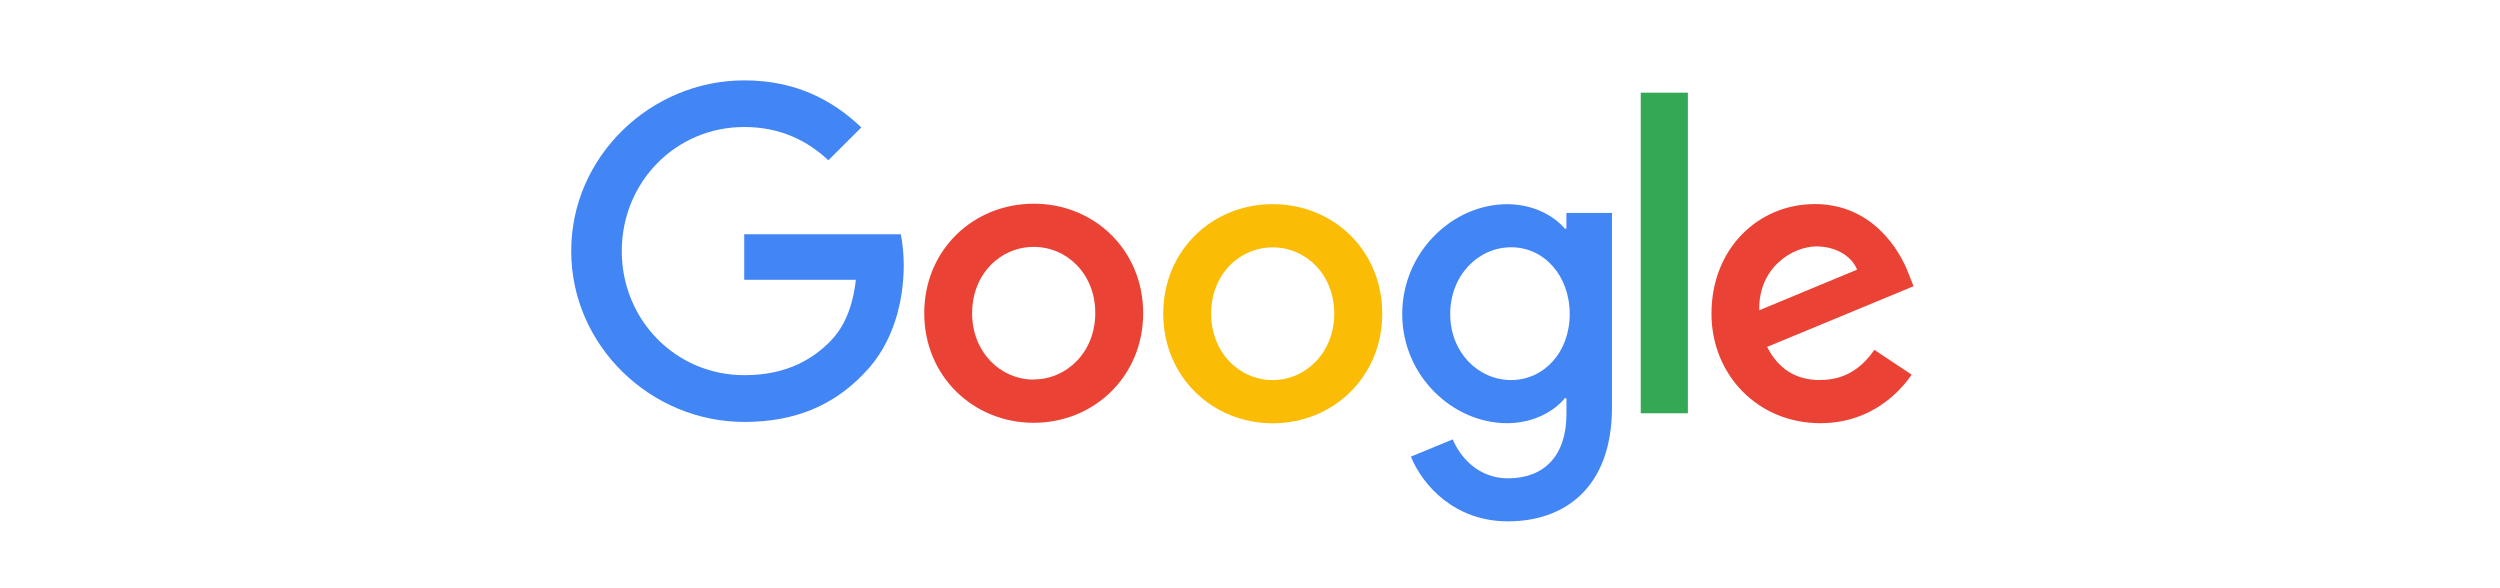
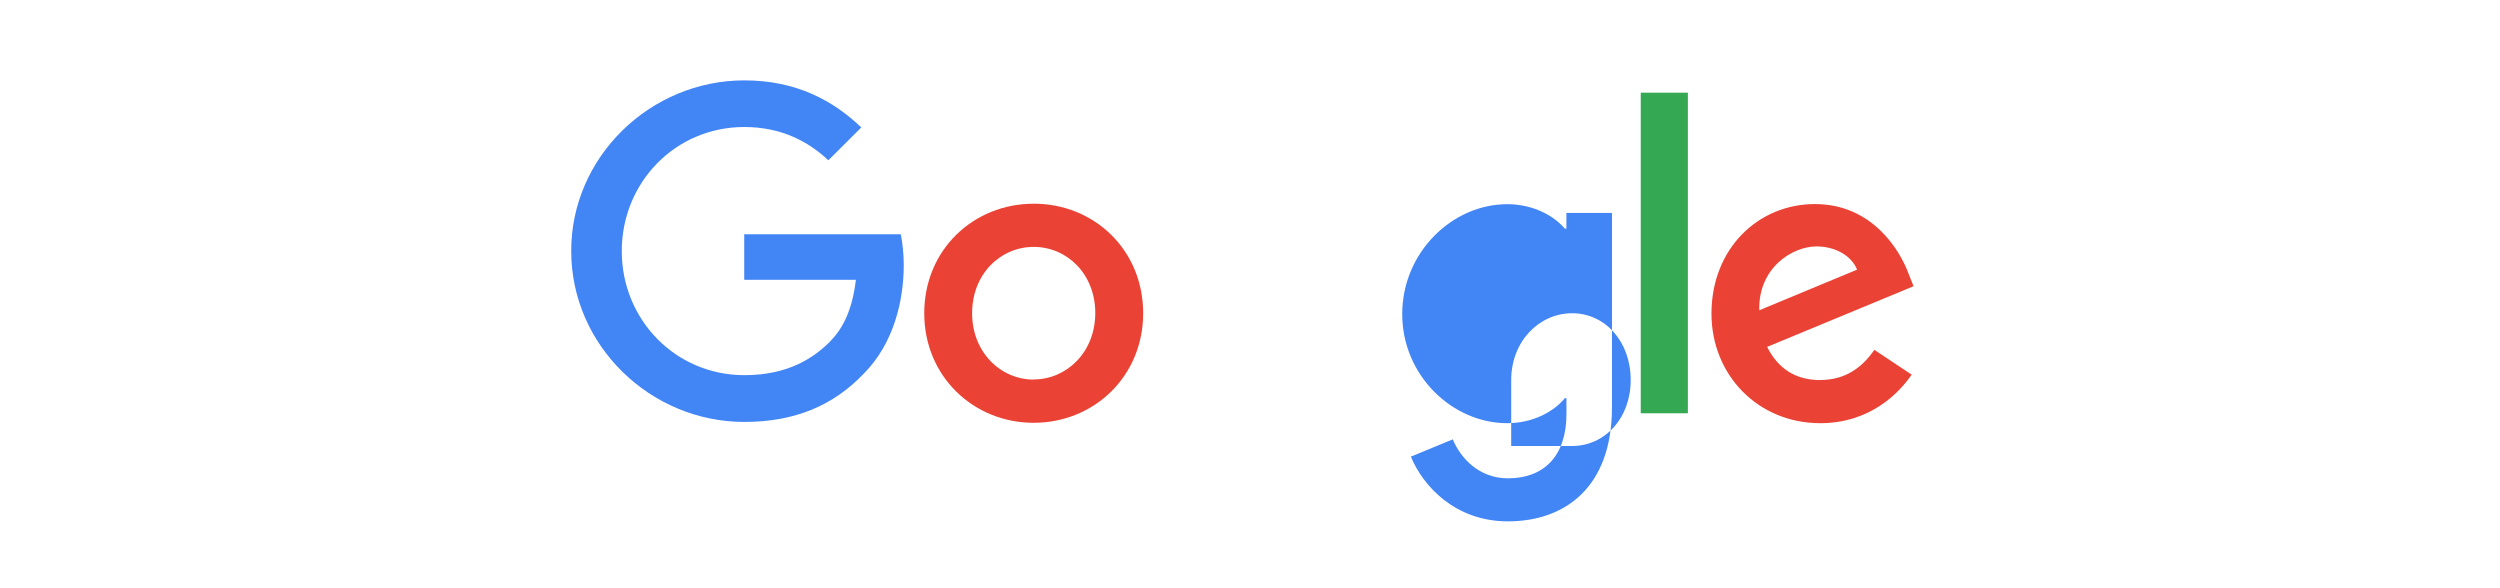
<svg xmlns="http://www.w3.org/2000/svg" version="1.1" x="0px" y="0px" viewBox="0 0 136 32" style="enable-background:new 0 0 136 32;" xml:space="preserve">
  <g id="Livello_1">
    <g id="qaEJec">
      <path style="fill:#EA4335;" d="M99.017,20.675c-1.33,0-2.278-0.608-2.886-1.804l7.967-3.3l-0.27-0.68    c-0.495-1.33-2.008-3.79-5.102-3.79c-3.068,0-5.622,2.41-5.622,5.96c0,3.34,2.53,5.96,5.92,5.96c2.73,0,4.31-1.67,4.97-2.64    l-2.03-1.35c-0.673,0.98-1.6,1.64-2.93,1.64L99.017,20.675z M98.814,13.405c1.04,0,1.92,0.52,2.21,1.264l-5.32,2.21    c-0.06-2.3,1.79-3.474,3.12-3.474H98.814z" />
    </g>
    <g id="YGlOvc">
      <path style="fill:#34A853;" d="M89.256,5.042h2.564v17.44h-2.564V5.042z" />
    </g>
    <g id="BWfIk">
-       <path style="fill:#4285F4;" d="M85.215,12.438h-0.088c-0.588-0.697-1.716-1.33-3.136-1.33c-2.98,0-5.71,2.614-5.71,5.98    c0,3.338,2.73,5.933,5.71,5.933c1.42,0,2.548-0.64,3.136-1.36h0.088v0.86c0,2.28-1.217,3.5-3.183,3.5c-1.61,0-2.6-1.15-3-2.12    l-2.28,0.94c0.65,1.58,2.39,3.52,5.28,3.52c3.06,0,5.66-1.807,5.66-6.206V11.582h-2.48v0.858L85.215,12.438z M82.209,20.675    c-1.804,0-3.318-1.513-3.318-3.588c0-2.1,1.514-3.635,3.318-3.635c1.784,0,3.183,1.534,3.183,3.635c0,2.075-1.4,3.588-3.19,3.588    H82.209z" />
+       <path style="fill:#4285F4;" d="M85.215,12.438h-0.088c-0.588-0.697-1.716-1.33-3.136-1.33c-2.98,0-5.71,2.614-5.71,5.98    c0,3.338,2.73,5.933,5.71,5.933c1.42,0,2.548-0.64,3.136-1.36h0.088v0.86c0,2.28-1.217,3.5-3.183,3.5c-1.61,0-2.6-1.15-3-2.12    l-2.28,0.94c0.65,1.58,2.39,3.52,5.28,3.52c3.06,0,5.66-1.807,5.66-6.206V11.582h-2.48v0.858L85.215,12.438z M82.209,20.675    c0-2.1,1.514-3.635,3.318-3.635c1.784,0,3.183,1.534,3.183,3.635c0,2.075-1.4,3.588-3.19,3.588    H82.209z" />
    </g>
    <g id="e6m3fd">
-       <path style="fill:#FBBC05;" d="M69.233,11.107c-3.28,0-5.953,2.506-5.953,5.96c0,3.432,2.673,5.96,5.954,5.96    c3.29,0,5.96-2.528,5.96-5.96c0-3.46-2.67-5.96-5.95-5.96L69.233,11.107z M69.233,20.675c-1.798,0-3.348-1.487-3.348-3.61    c0-2.14,1.55-3.608,3.35-3.608c1.8,0,3.348,1.467,3.348,3.61C72.583,19.183,71.033,20.675,69.233,20.675z" />
-     </g>
+       </g>
    <g id="vbkDmc">
      <path style="fill:#EA4335;" d="M56.233,11.082c-3.28,0-5.954,2.505-5.954,5.958c0,3.433,2.673,5.96,5.954,5.96    c3.282,0,5.955-2.527,5.955-5.96c0-3.453-2.673-5.96-5.955-5.96V11.082z M56.233,20.649c-1.8,0-3.35-1.487-3.35-3.61    c0-2.14,1.55-3.608,3.35-3.608c1.8,0,3.35,1.46,3.35,3.6c0,2.12-1.55,3.61-3.35,3.61V20.649z" />
    </g>
    <g id="idEJde">
      <path style="fill:#4285F4;" d="M45.173,18.554c0.722-0.723,1.205-1.78,1.387-3.334h-6.074v-2.475h8.518    c0.09,0.452,0.16,1.07,0.16,1.664c0,1.903-0.52,4.26-2.19,5.934c-1.63,1.7-3.71,2.61-6.48,2.61c-5.12,0-9.42-4.17-9.42-9.29    c-0.011-5.121,4.299-9.291,9.419-9.291c2.83,0,4.843,1.108,6.362,2.56l-1.792,1.787c-1.087-1.02-2.56-1.81-4.577-1.81    c-3.74,0-6.662,3.01-6.662,6.75s2.93,6.75,6.67,6.75c2.43,0,3.81-0.972,4.69-1.856L45.173,18.554z" />
    </g>
  </g>
  <g id="Livello_2">
</g>
</svg>